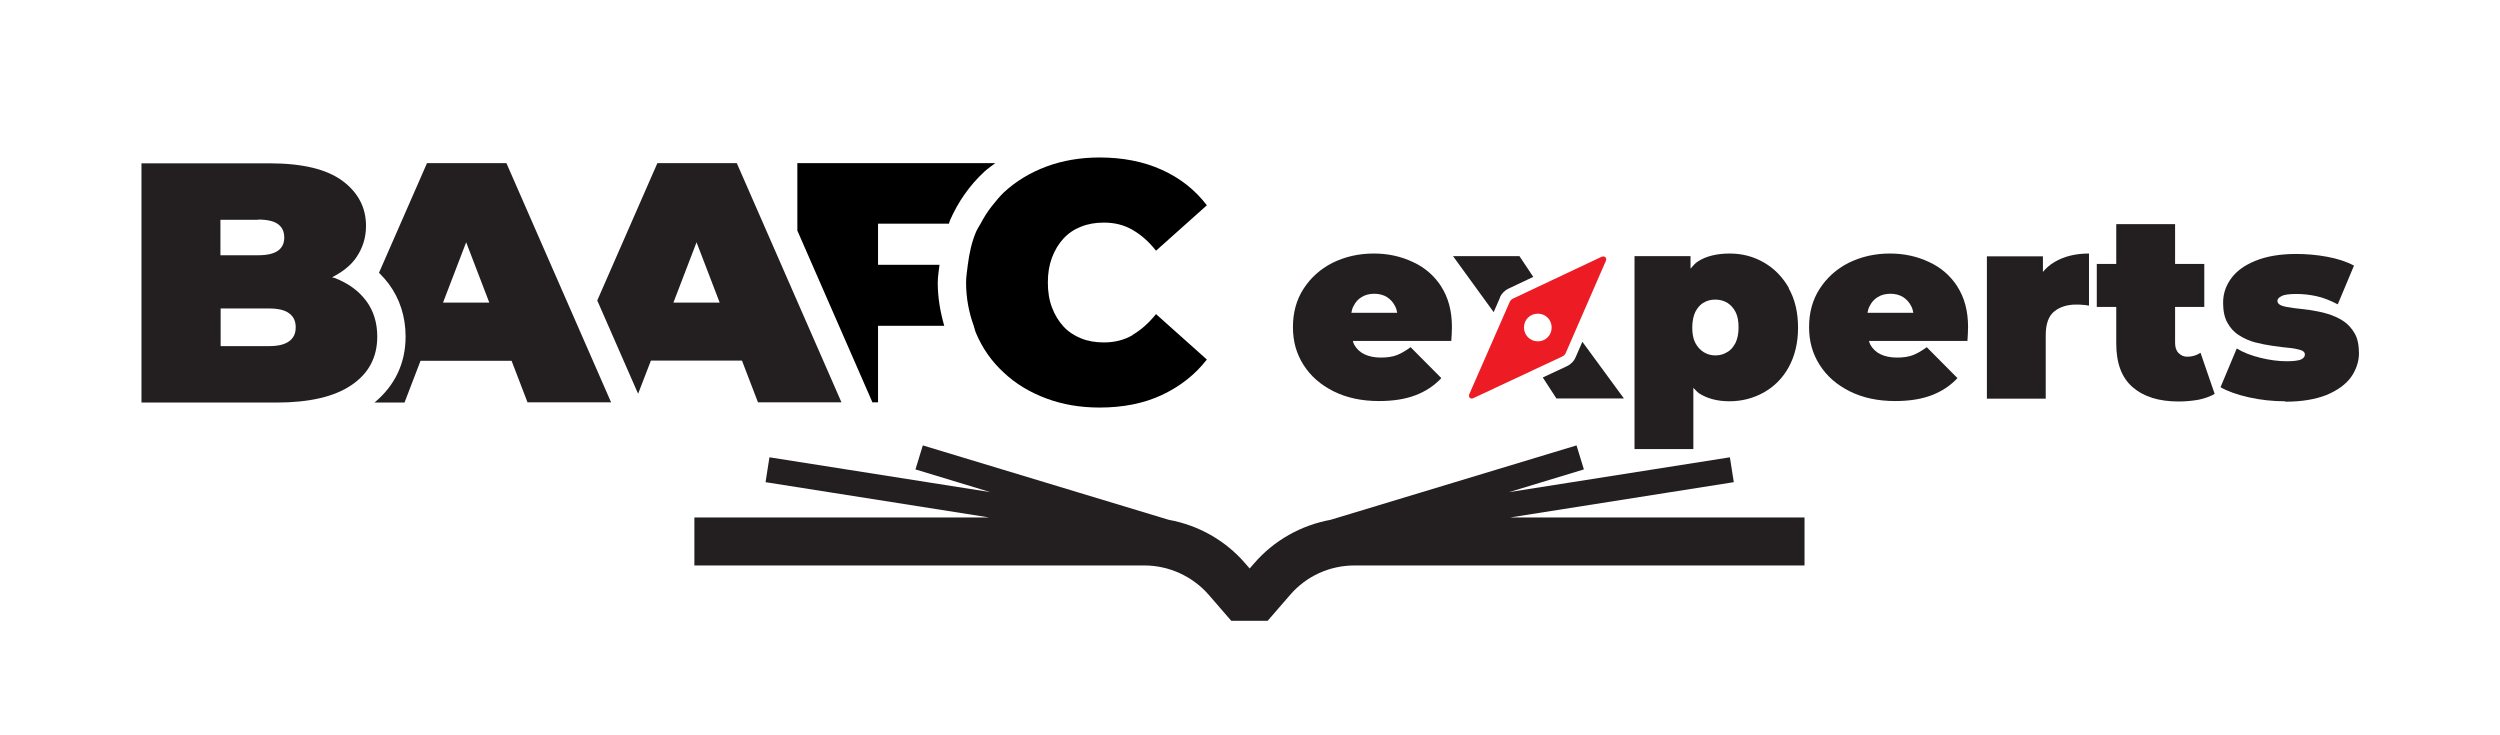
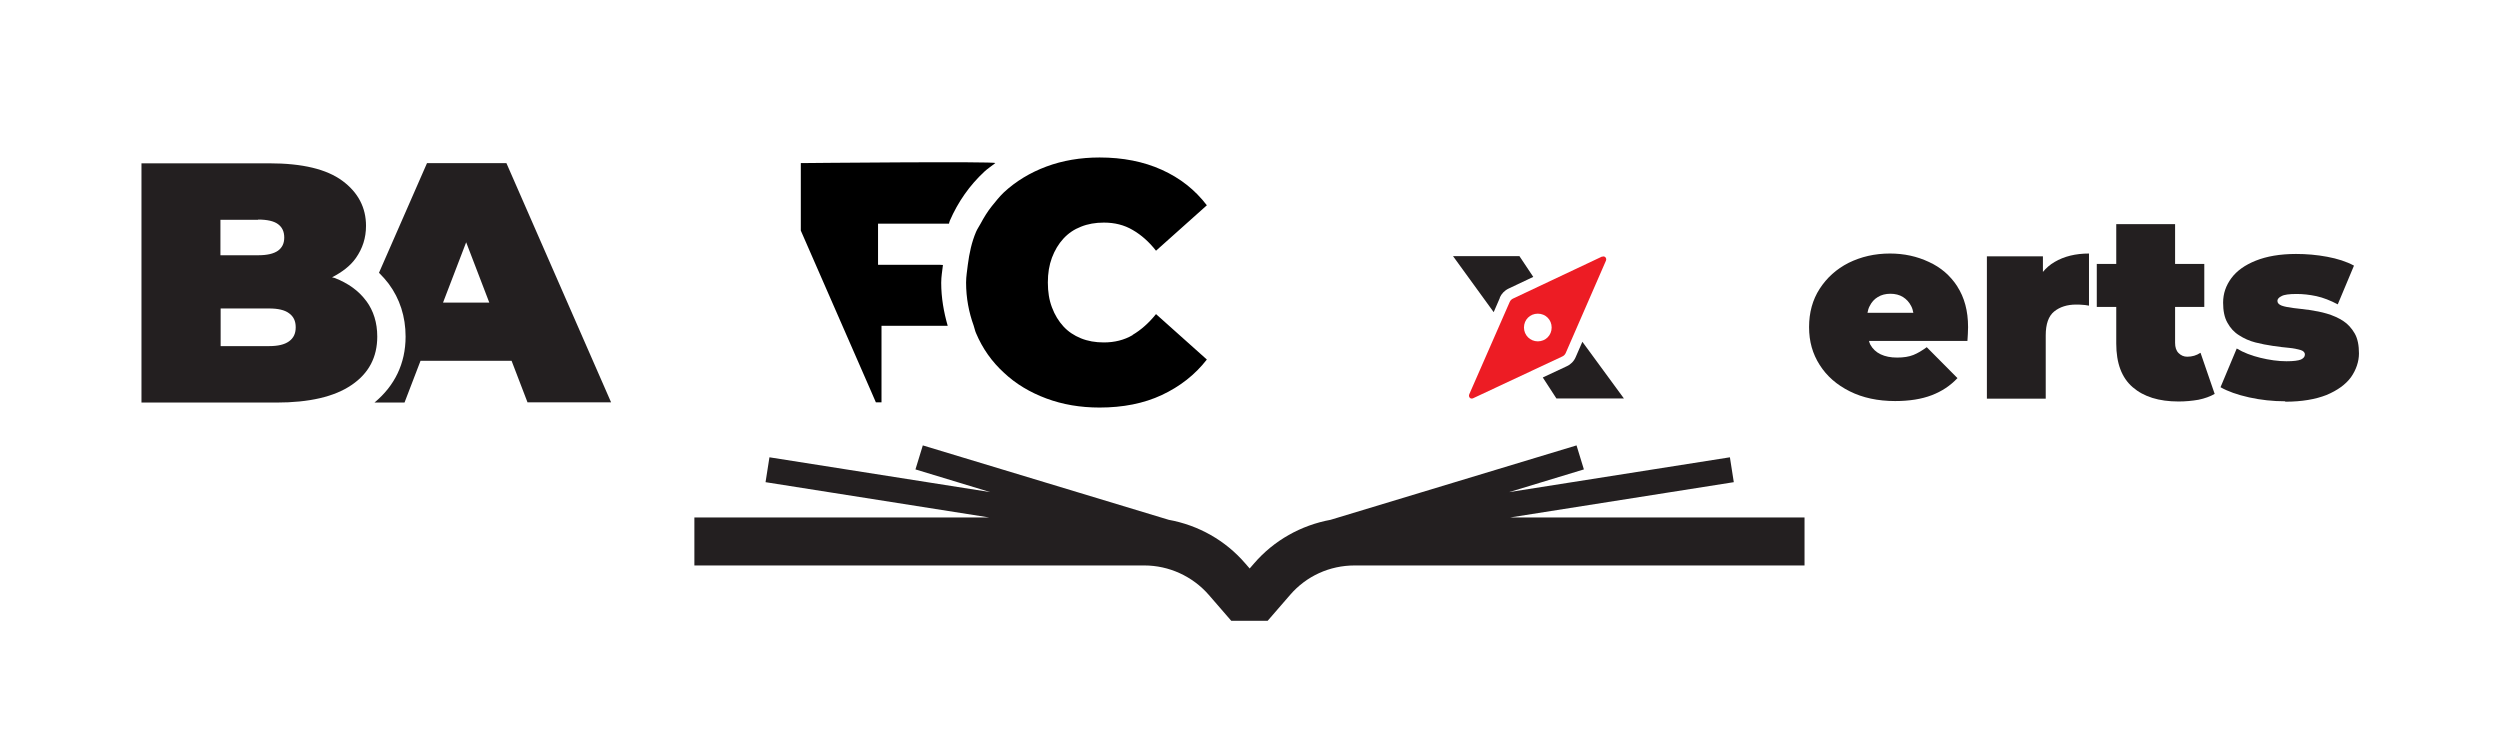
<svg xmlns="http://www.w3.org/2000/svg" viewBox="0 0 115.57 33.99" id="BAAFCE">
  <defs>
    <style>
      .cls-1 {
        fill: #ed1c24;
      }

      .cls-2 {
        fill: #231f20;
      }
    </style>
  </defs>
  <path d="m81.22,23.92h-11.4l10.33-1.63-.18-1.15-10.21,1.61,3.46-1.05-.34-1.11-11.37,3.44c-1.36.25-2.62.95-3.54,2.02l-.2.23-.2-.23c-.92-1.07-2.17-1.77-3.54-2.02l-11.37-3.44-.34,1.11,3.46,1.05-10.21-1.61-.18,1.15,10.33,1.63h-13.62v2.22h20.8c1.14,0,2.23.5,2.98,1.36l1.04,1.2h0s0,0,0,0h1.68s0,0,0,0l1.04-1.2c.75-.87,1.83-1.36,2.98-1.36h20.8v-2.22h-2.22Z" class="cls-2" />
  <g>
    <g>
-       <path d="m66.63,13.25c-.33-.51-.77-.89-1.32-1.14-.55-.26-1.15-.39-1.8-.39-.71,0-1.34.15-1.91.43-.57.29-1.01.69-1.34,1.2-.33.51-.49,1.1-.49,1.77s.16,1.23.49,1.75c.33.52.79.92,1.39,1.22s1.3.45,2.1.45c.66,0,1.22-.09,1.69-.27s.86-.44,1.19-.79l-1.42-1.43c-.22.16-.42.28-.62.36-.2.08-.45.12-.75.12s-.55-.05-.76-.15c-.21-.1-.37-.25-.48-.45-.03-.05-.04-.11-.06-.17h4.55c0-.1.02-.2.02-.32,0-.12.01-.22.01-.32,0-.75-.17-1.37-.5-1.88Zm-3.68.48c.16-.1.36-.15.58-.15s.42.05.58.15c.16.1.29.24.38.42.05.09.08.2.1.31h-2.12c.02-.11.05-.22.1-.31.09-.18.21-.32.38-.42Z" class="cls-2" />
-       <path d="m82.7,13.32c-.29-.51-.67-.9-1.15-1.18-.48-.28-1.01-.42-1.59-.42s-1.09.12-1.46.36c-.14.09-.24.21-.35.34v-.58h-2.59v8.92h2.72v-2.83c.09.08.16.18.26.25.37.24.84.37,1.41.37s1.11-.14,1.59-.41c.48-.27.87-.66,1.15-1.17s.43-1.12.43-1.82-.14-1.31-.43-1.82Zm-2.47,2.53c-.1.19-.22.34-.39.43-.16.1-.34.15-.54.15s-.38-.05-.54-.15c-.16-.1-.29-.24-.39-.43-.1-.19-.14-.43-.14-.71s.05-.53.14-.72c.1-.19.22-.34.39-.43.16-.1.34-.14.54-.14s.38.05.54.14c.16.1.29.24.39.43.1.19.14.43.14.72s-.05.52-.14.71Z" class="cls-2" />
      <path d="m90.49,13.25c-.33-.51-.77-.89-1.32-1.14-.55-.26-1.15-.39-1.8-.39-.71,0-1.34.15-1.91.43-.57.29-1.01.69-1.34,1.2-.33.51-.49,1.1-.49,1.77s.16,1.23.49,1.75c.33.52.79.92,1.39,1.22s1.3.45,2.1.45c.66,0,1.22-.09,1.69-.27s.86-.44,1.19-.79l-1.42-1.43c-.22.16-.42.28-.62.36-.2.08-.45.12-.75.12s-.55-.05-.76-.15c-.21-.1-.37-.25-.48-.45-.03-.05-.04-.11-.06-.17h4.55c0-.1.02-.2.02-.32,0-.12.01-.22.01-.32,0-.75-.17-1.37-.5-1.88Zm-3.68.48c.16-.1.36-.15.58-.15s.42.05.58.15c.16.1.29.24.38.42.05.09.08.2.1.31h-2.12c.02-.11.05-.22.1-.31.09-.18.21-.32.38-.42Z" class="cls-2" />
      <path d="m94.98,12.11c-.21.12-.39.28-.54.46v-.72h-2.59v6.58h2.72v-2.93c0-.52.13-.89.39-1.1.26-.21.6-.32,1.01-.32.1,0,.19,0,.28.01.09,0,.2.02.32.04v-2.41c-.62,0-1.15.13-1.59.39Z" class="cls-2" />
      <path d="m101.72,16.31c-.18.12-.38.18-.61.18-.16,0-.29-.06-.4-.17-.11-.11-.16-.27-.16-.47v-1.66h1.35v-1.99h-1.35v-1.84h-2.72v1.84h-.9v1.99h.9v1.69c0,.91.25,1.58.76,2.02.51.44,1.21.66,2.12.66.32,0,.63-.03.92-.08.29-.06.54-.15.75-.27l-.65-1.89Z" class="cls-2" />
      <path d="m105.63,18.55c-.56,0-1.12-.06-1.66-.18s-.99-.28-1.32-.47l.75-1.79c.31.19.68.33,1.09.43.41.1.82.16,1.21.16.33,0,.55-.03.67-.08.12-.06.18-.13.18-.23s-.07-.17-.2-.21c-.14-.04-.32-.08-.54-.1-.23-.02-.47-.05-.74-.09s-.54-.09-.81-.16c-.27-.07-.52-.18-.75-.33-.23-.14-.41-.34-.54-.58-.14-.24-.2-.56-.2-.93,0-.42.13-.79.38-1.13s.63-.61,1.13-.81,1.12-.31,1.86-.31c.48,0,.96.04,1.44.13.48.09.89.22,1.24.41l-.75,1.79c-.34-.18-.67-.31-.99-.38-.33-.07-.63-.1-.91-.1-.34,0-.58.03-.7.1-.13.06-.19.14-.19.22,0,.1.07.17.2.22.14.05.32.08.54.11s.47.05.74.09c.27.04.54.09.81.17.27.08.52.19.74.33.22.14.4.34.54.58.14.24.2.56.2.93s-.13.76-.37,1.1c-.25.34-.63.61-1.13.82-.51.2-1.14.31-1.9.31Z" class="cls-2" />
      <path d="m74.06,11.86l-4.11,1.94c-.07.03-.13.09-.16.16l-1.87,4.27c-.05.12.06.24.18.18l4.12-1.93c.07-.03.13-.09.16-.16l1.86-4.27c.05-.12-.06-.24-.18-.18Zm-2.97,3.92c-.35,0-.64-.28-.64-.64s.28-.64.64-.64.64.28.64.64-.28.64-.64.64Z" class="cls-1" />
      <path d="m69.33,13.76c.08-.18.22-.33.41-.42l1.14-.54-.64-.96h-3.07l1.88,2.59.29-.67Z" class="cls-2" />
      <path d="m73.15,15.8l-.31.71c-.08.19-.23.34-.41.42l-1.11.52.63.97h3.12l-1.92-2.62Z" class="cls-2" />
    </g>
    <g>
-       <path d="m38.9,18.6l-4.84-11.06h-3.67l-2.78,6.35,1.83,4.18.06.13.59-1.53h4.21l.74,1.93h3.86Zm-7.77-4.61l1.07-2.79,1.07,2.79h-2.14Z" class="cls-2" />
      <path d="m16.92,13.9c-.34-.46-.83-.81-1.45-1.05-.04-.01-.08-.02-.12-.03.46-.24.84-.52,1.1-.89.31-.44.47-.93.47-1.49,0-.84-.36-1.54-1.09-2.08-.73-.54-1.85-.81-3.38-.81h-5.91v11.06h6.23c1.53,0,2.69-.27,3.48-.81.8-.54,1.19-1.29,1.19-2.24,0-.64-.17-1.19-.51-1.65Zm-4.99-3.75c.42,0,.73.07.92.21.19.14.29.34.29.62s-.1.47-.29.61c-.2.14-.5.21-.92.21h-1.74v-1.64h1.74Zm1.43,5.63c-.21.15-.51.22-.92.22h-2.24v-1.74h2.24c.41,0,.72.07.92.22.21.15.31.36.31.65s-.1.5-.31.65Z" class="cls-2" />
      <path d="m24.39,18.6h3.86l-4.84-11.06h-3.67l-2.22,5.07s.01.02.03.03c.15.15.29.31.42.48.51.69.78,1.51.78,2.44,0,1.25-.51,2.28-1.44,3.05h1.39l.74-1.93h4.21l.74,1.93Zm-3.91-4.61l1.07-2.79,1.07,2.79h-2.14Z" class="cls-2" />
-       <path d="m43.43,12.24h-2.84v-1.9h3.28s.02-.1.04-.14c.38-.87.91-1.63,1.6-2.27.1-.1.39-.3.5-.39h-.16s-8.99,0-8.99,0v3.12l3.24,7.41.23.53h.26v-3.54h3.06c-.18-.63-.3-1.29-.3-1.99,0-.28.05-.55.08-.82Z" />
+       <path d="m43.43,12.24h-2.84v-1.9h3.28s.02-.1.04-.14c.38-.87.91-1.63,1.6-2.27.1-.1.39-.3.5-.39s-8.99,0-8.99,0v3.12l3.24,7.41.23.53h.26v-3.54h3.06c-.18-.63-.3-1.29-.3-1.99,0-.28.05-.55.08-.82Z" />
      <path d="m52.36,15.49c-.39.23-.84.34-1.33.34-.39,0-.74-.06-1.06-.19-.32-.13-.59-.31-.81-.55s-.4-.53-.53-.88c-.13-.34-.19-.72-.19-1.15s.06-.8.19-1.15c.13-.34.3-.63.53-.88s.5-.43.81-.55c.32-.13.67-.19,1.06-.19.5,0,.94.11,1.33.34.4.23.76.55,1.08.96l2.35-2.1c-.55-.72-1.24-1.26-2.08-1.64s-1.8-.57-2.88-.57c-.88,0-1.71.14-2.46.42-.75.28-1.41.68-1.96,1.19-.21.2-.38.42-.56.64-.2.25-.37.53-.52.81-.07.13-.15.24-.21.38-.2.47-.31.98-.38,1.52-.03.27-.08.54-.08.82,0,.72.13,1.38.35,1.99.04.11.06.24.11.35.3.71.73,1.32,1.29,1.83.55.52,1.21.91,1.96,1.19.75.28,1.57.42,2.46.42,1.08,0,2.05-.19,2.88-.58s1.53-.93,2.08-1.64l-2.35-2.1c-.33.41-.69.73-1.08.96Z" />
    </g>
  </g>
</svg>